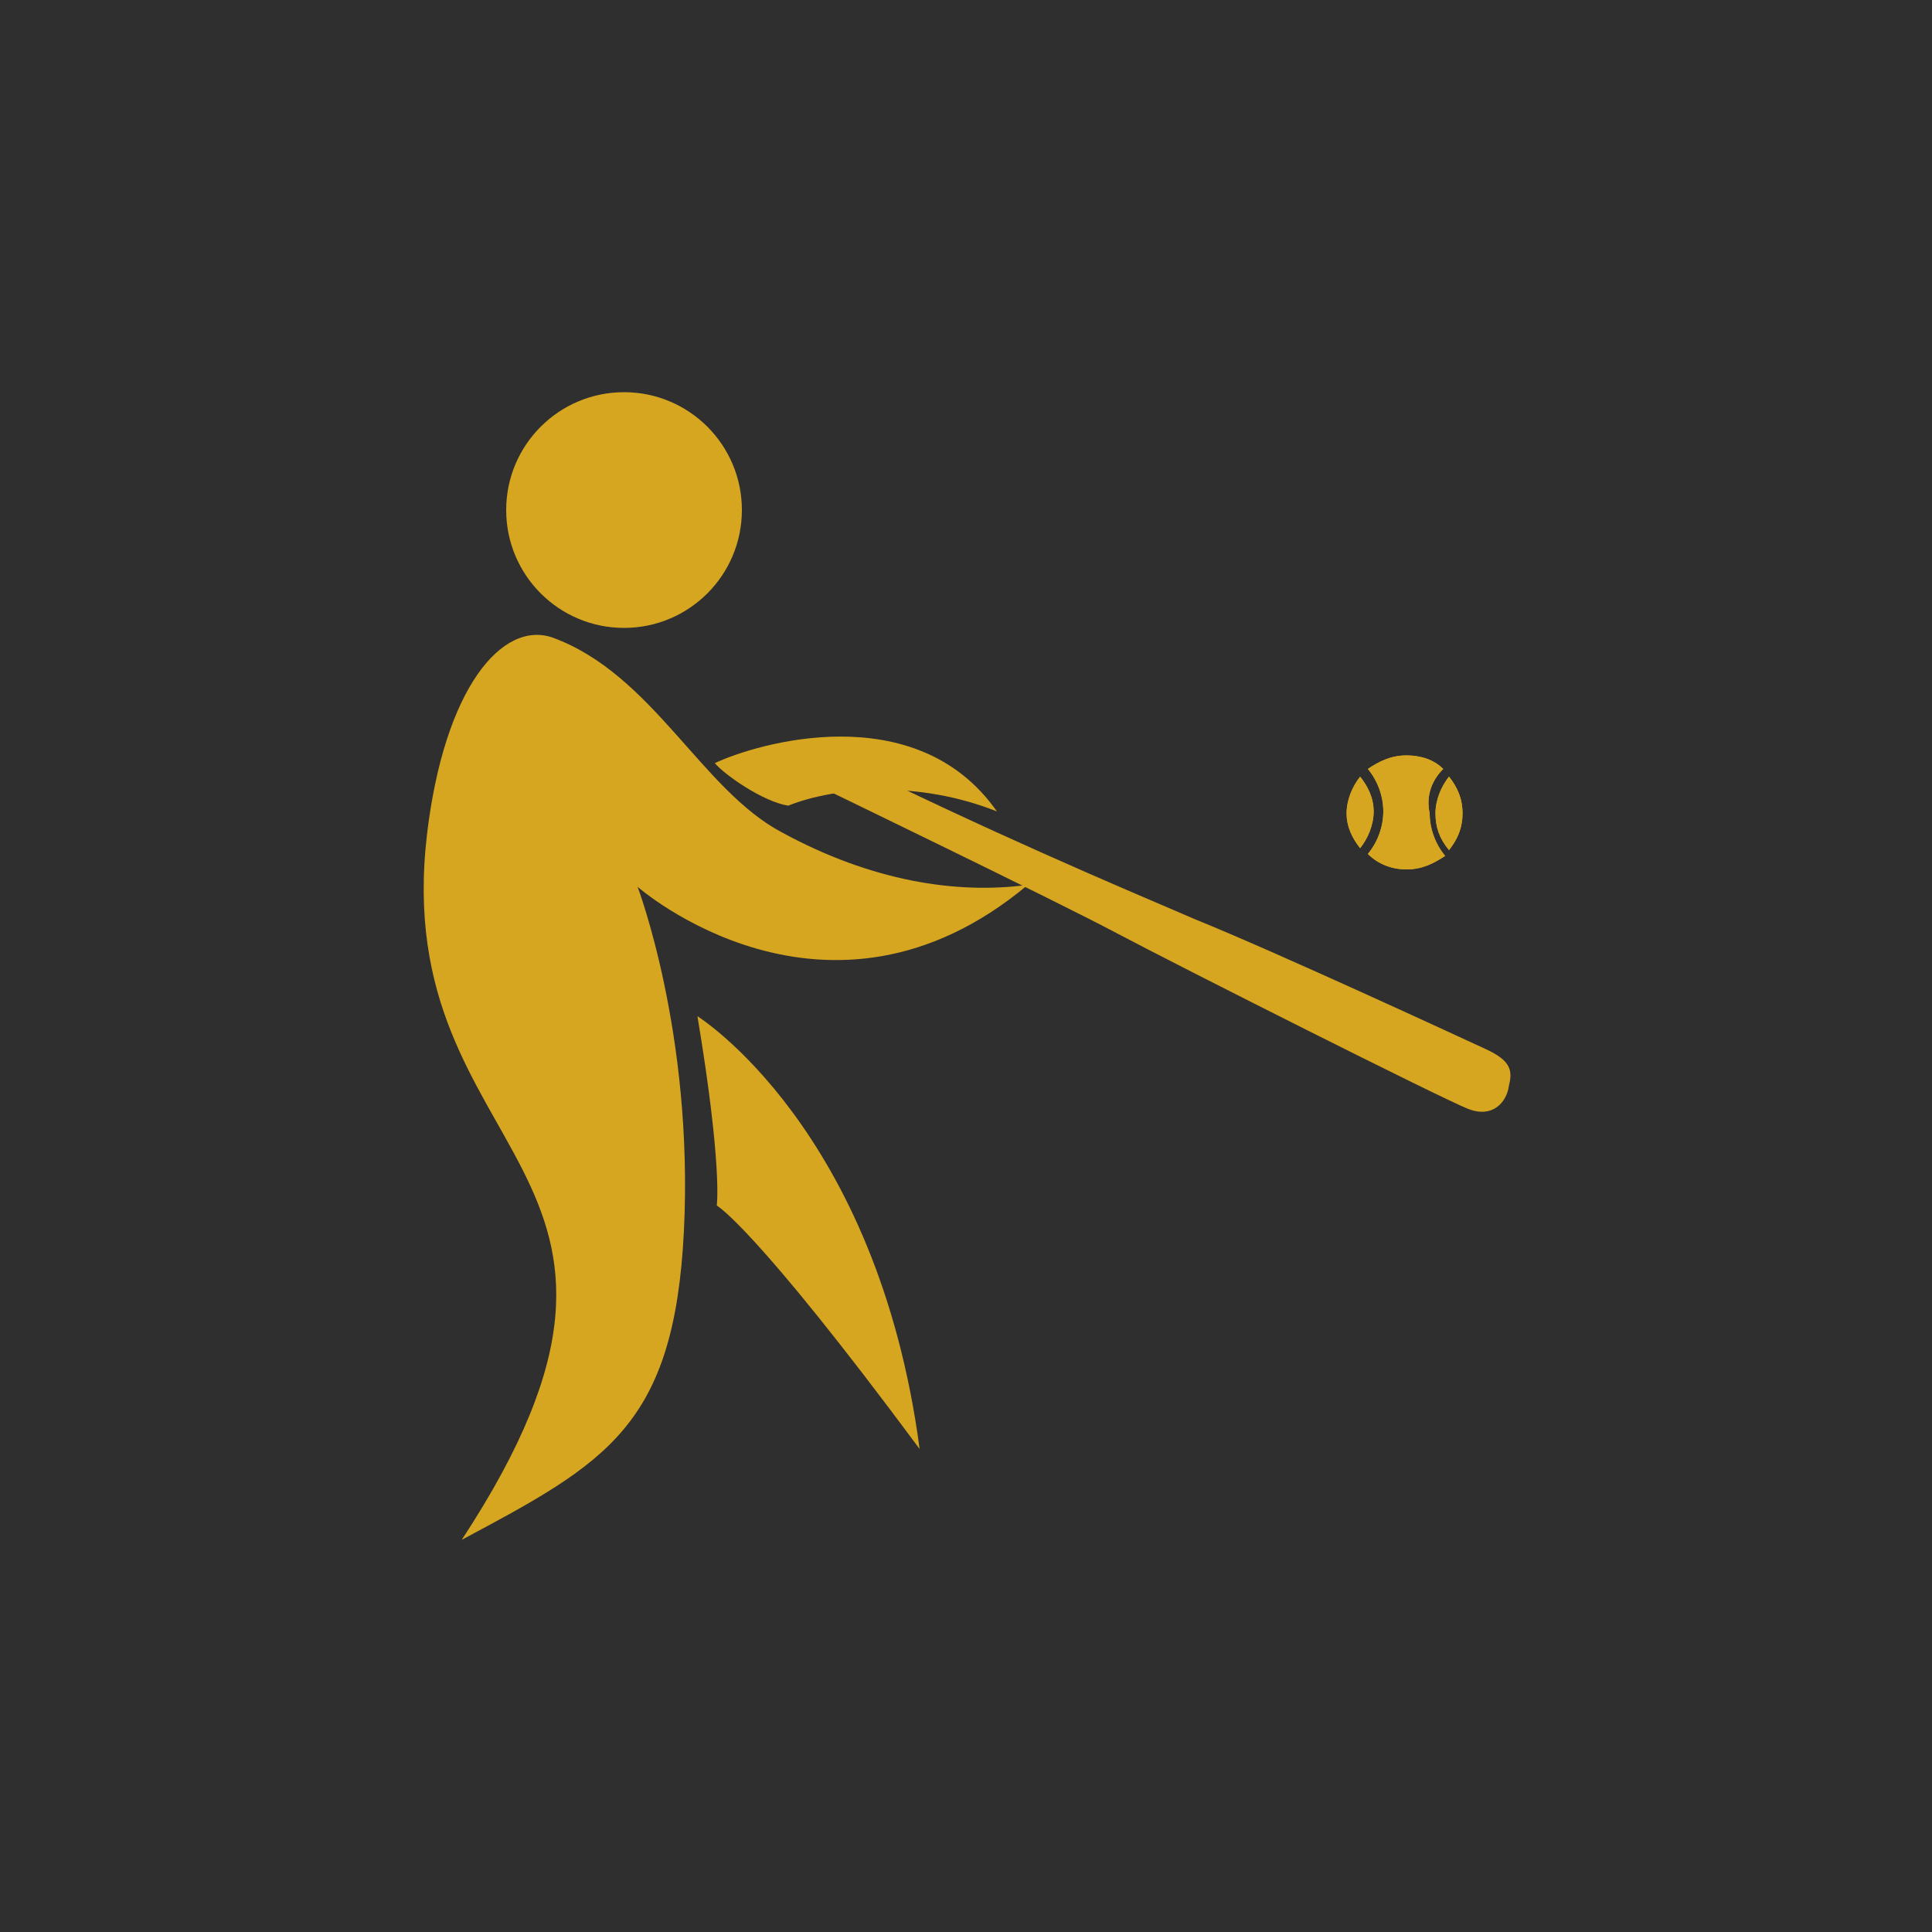
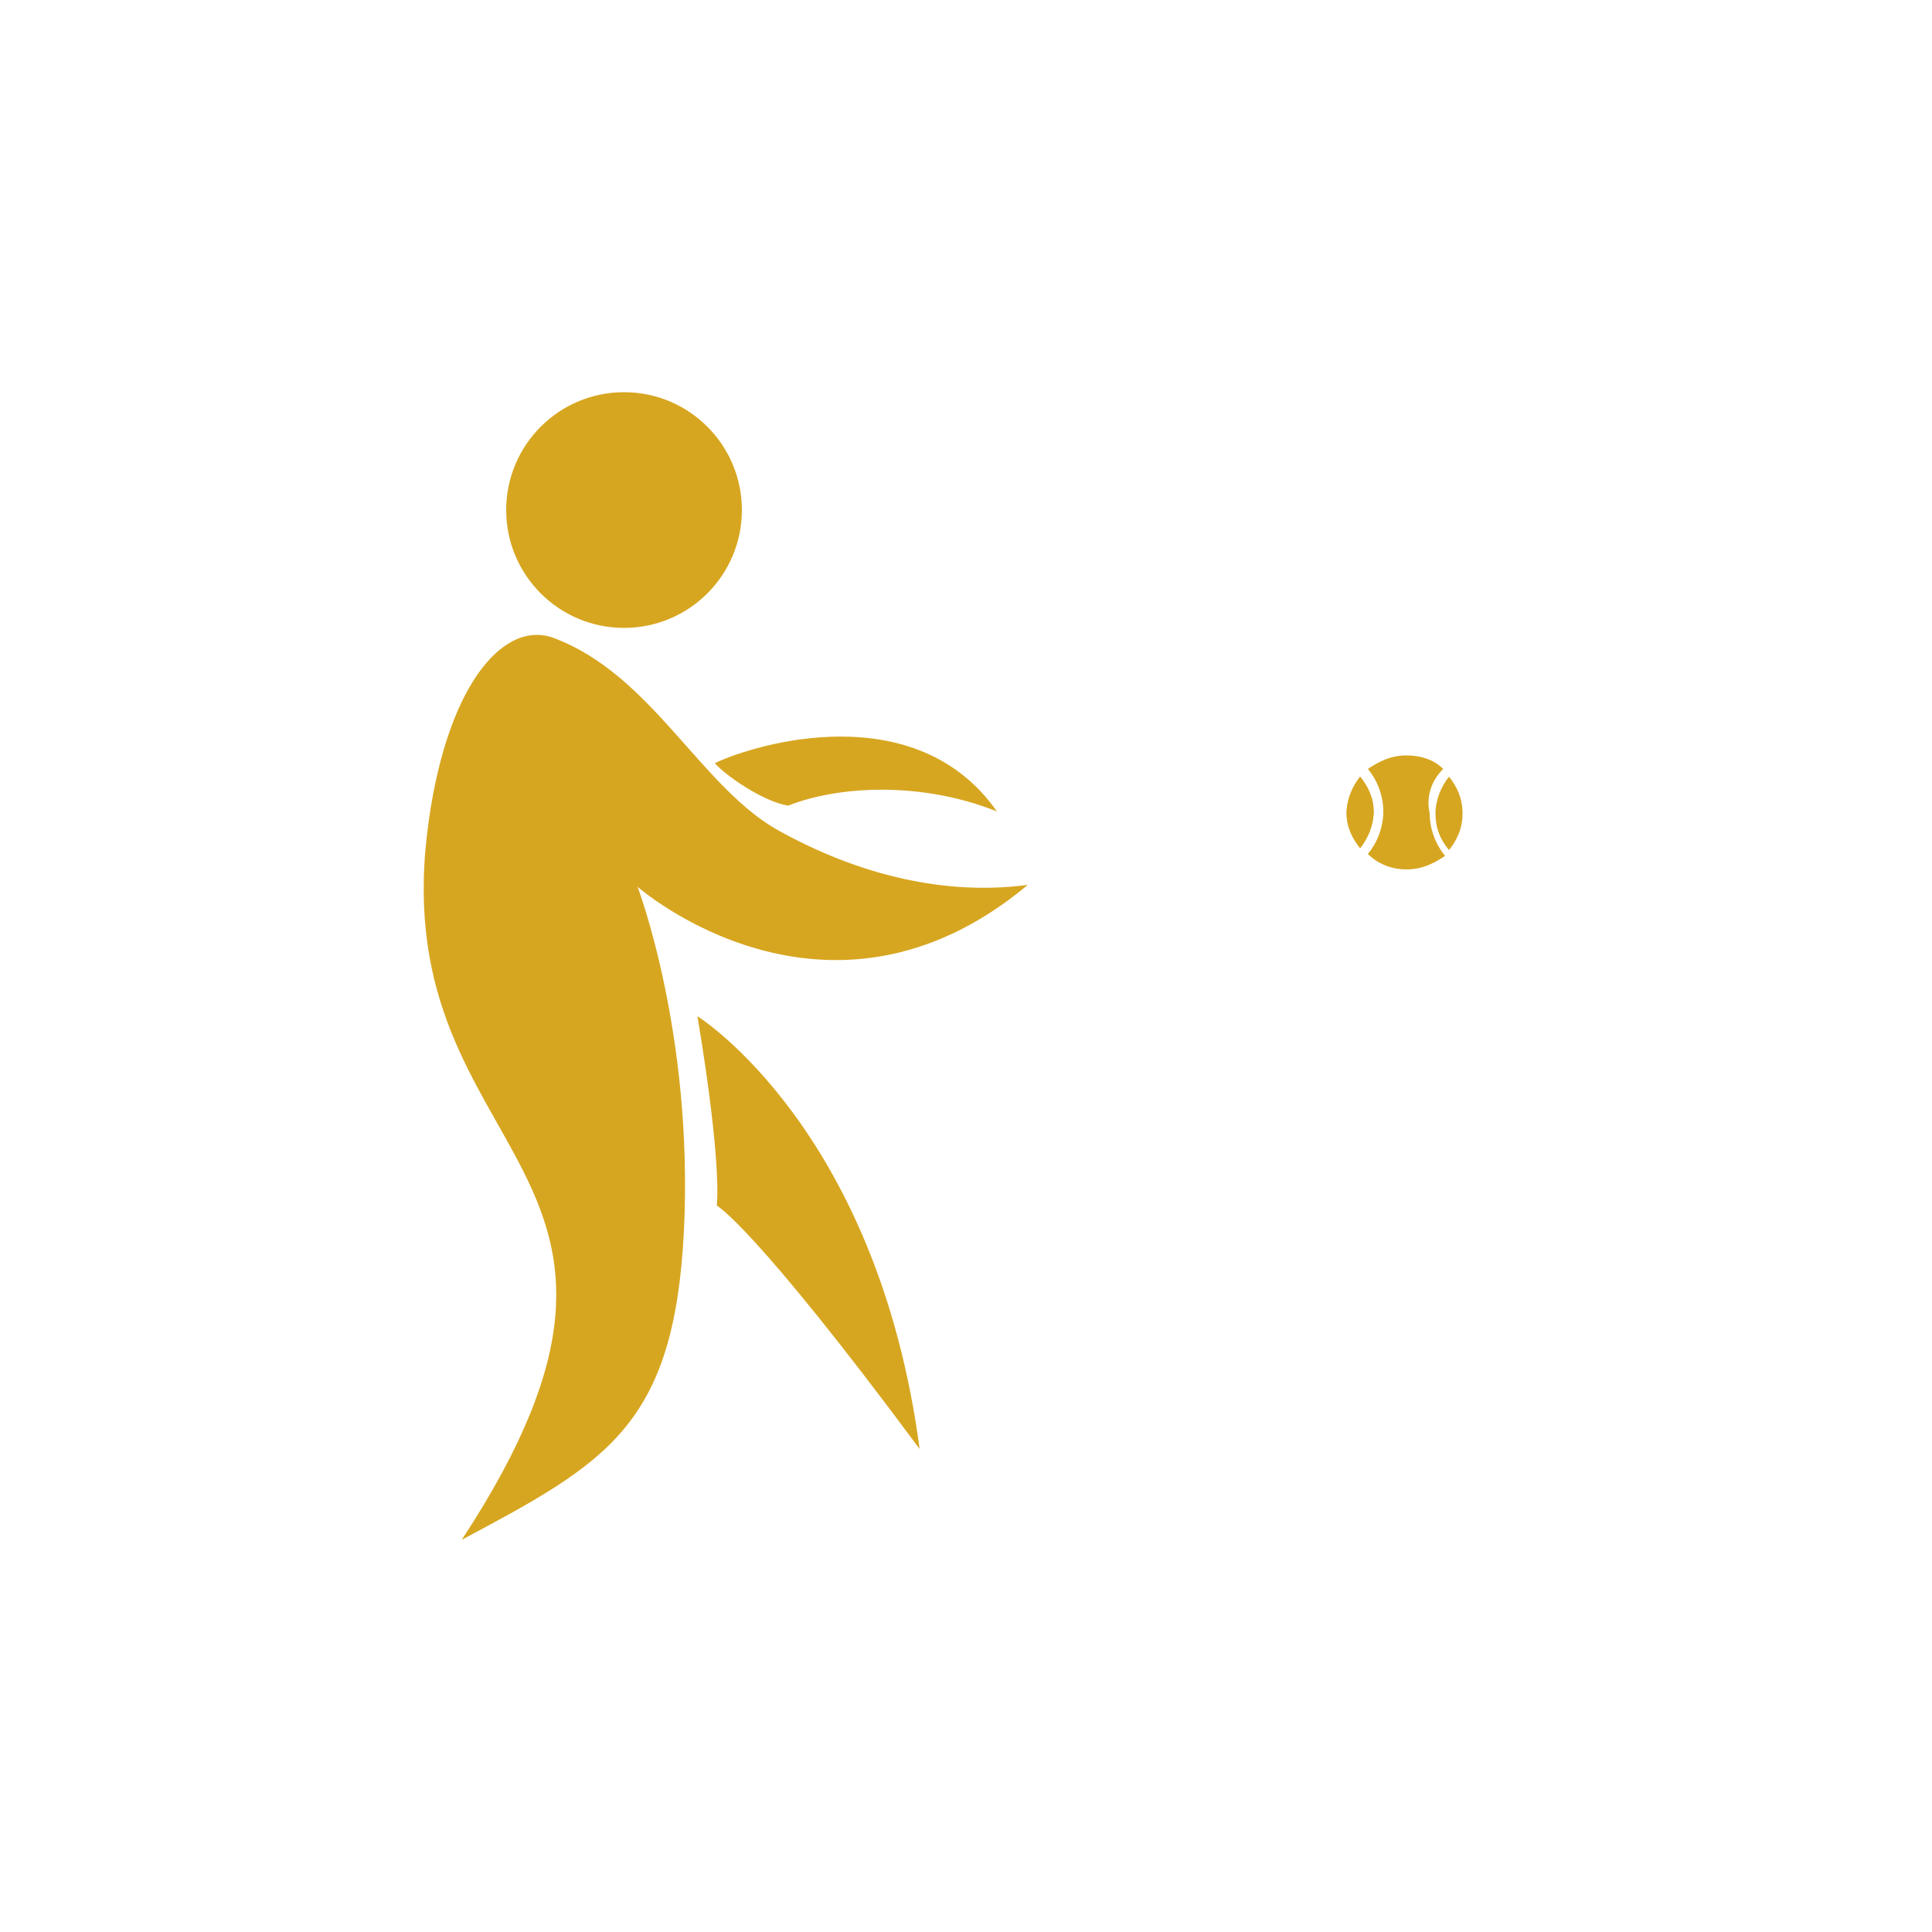
<svg xmlns="http://www.w3.org/2000/svg" version="1.1" x="0px" y="0px" viewBox="0 0 100 100" style="enable-background:new 0 0 100 100;" xml:space="preserve">
  <style type="text/css">
	.st0{fill:#302F2F;}
	.st1{fill:#D7A620;}
	.st2{fill:none;stroke:#D7A620;stroke-width:2;stroke-linecap:round;stroke-miterlimit:10;}
	.st3{fill:none;stroke:#D7A620;stroke-linecap:round;stroke-miterlimit:10;}
	.st4{fill:none;stroke:#302F2F;stroke-miterlimit:10;}
</style>
  <g id="Backgoround">
-     <rect x="0" class="st0" width="100" height="100" />
-   </g>
+     </g>
  <g id="icons">
    <g>
      <circle class="st1" cx="32.3" cy="26.4" r="6.1" />
      <g>
        <path class="st1" d="M74.7,39.8c-0.5-0.5-1.2-0.7-1.9-0.7c-0.8,0-1.4,0.3-2,0.7c0.5,0.6,0.8,1.4,0.8,2.2c0,0.8-0.3,1.6-0.8,2.2     c0.5,0.5,1.2,0.8,2,0.8c0.8,0,1.4-0.3,2-0.7c-0.5-0.6-0.8-1.4-0.8-2.2C73.8,41.2,74.1,40.4,74.7,39.8z" />
        <path class="st1" d="M75,40.2c-0.4,0.5-0.7,1.2-0.7,1.9c0,0.7,0.2,1.3,0.7,1.9c0.4-0.5,0.7-1.1,0.7-1.9     C75.7,41.3,75.4,40.7,75,40.2z" />
        <path class="st1" d="M70.4,40.2c-0.4,0.5-0.7,1.2-0.7,1.9c0,0.7,0.3,1.3,0.7,1.8c0.4-0.5,0.7-1.2,0.7-1.9     C71.1,41.3,70.8,40.7,70.4,40.2z" />
-         <path class="st1" d="M74.7,39.8c-0.5-0.5-1.2-0.7-1.9-0.7c-0.8,0-1.4,0.3-2,0.7c0.5,0.6,0.8,1.4,0.8,2.2c0,0.8-0.3,1.6-0.8,2.2     c0.5,0.5,1.2,0.8,2,0.8c0.8,0,1.4-0.3,2-0.7c-0.5-0.6-0.8-1.4-0.8-2.2C73.8,41.2,74.1,40.4,74.7,39.8z" />
        <path class="st1" d="M70.4,40.2c-0.4,0.5-0.7,1.2-0.7,1.9c0,0.7,0.3,1.3,0.7,1.8c0.4-0.5,0.7-1.2,0.7-1.9     C71.1,41.3,70.8,40.7,70.4,40.2z" />
-         <path class="st1" d="M75,40.2c-0.4,0.5-0.7,1.2-0.7,1.9c0,0.7,0.2,1.3,0.7,1.9c0.4-0.5,0.7-1.1,0.7-1.9     C75.7,41.3,75.4,40.7,75,40.2z" />
      </g>
      <path class="st1" d="M28.6,33c5.2,1.9,7.7,7.9,11.9,10.1c4.6,2.5,9,3.2,12.7,2.7C42.8,54.5,33,45.9,33,45.9s2.9,7.6,2.4,17.8    c-0.5,10.1-4,12-11.5,16c12.8-19.5-3.8-19.4-1.8-36.5C23,35.6,26,32.1,28.6,33z" />
      <path class="st1" d="M36.1,52.6c1.3,7.8,1,9.8,1,9.8s1.9,1,10.5,12.6C45.4,58.4,36.1,52.6,36.1,52.6z" />
-       <path class="st1" d="M43.2,39.1c8.1,4,14.5,6.7,18.7,8.5c4.2,1.7,13.7,6.1,15,6.7c1.3,0.6,1.4,1.1,1.2,1.9    c-0.1,0.8-0.8,1.7-2.1,1.2c-1.3-0.5-15-7.4-18.2-9.1c-3.2-1.7-15.2-7.5-15.2-7.5s-0.5,0.4-0.8,0.2c-0.3-0.2-0.4-1.1,0.1-1.8    c0.5-0.7,1-0.7,1.2-0.6C43.3,38.8,43.2,39.1,43.2,39.1z" />
      <path class="st1" d="M37,39.5c0.5,0.6,2.5,2,3.8,2.2c2.5-1,6.8-1.3,10.8,0.3C47.4,36,39.1,38.5,37,39.5z" />
    </g>
  </g>
</svg>